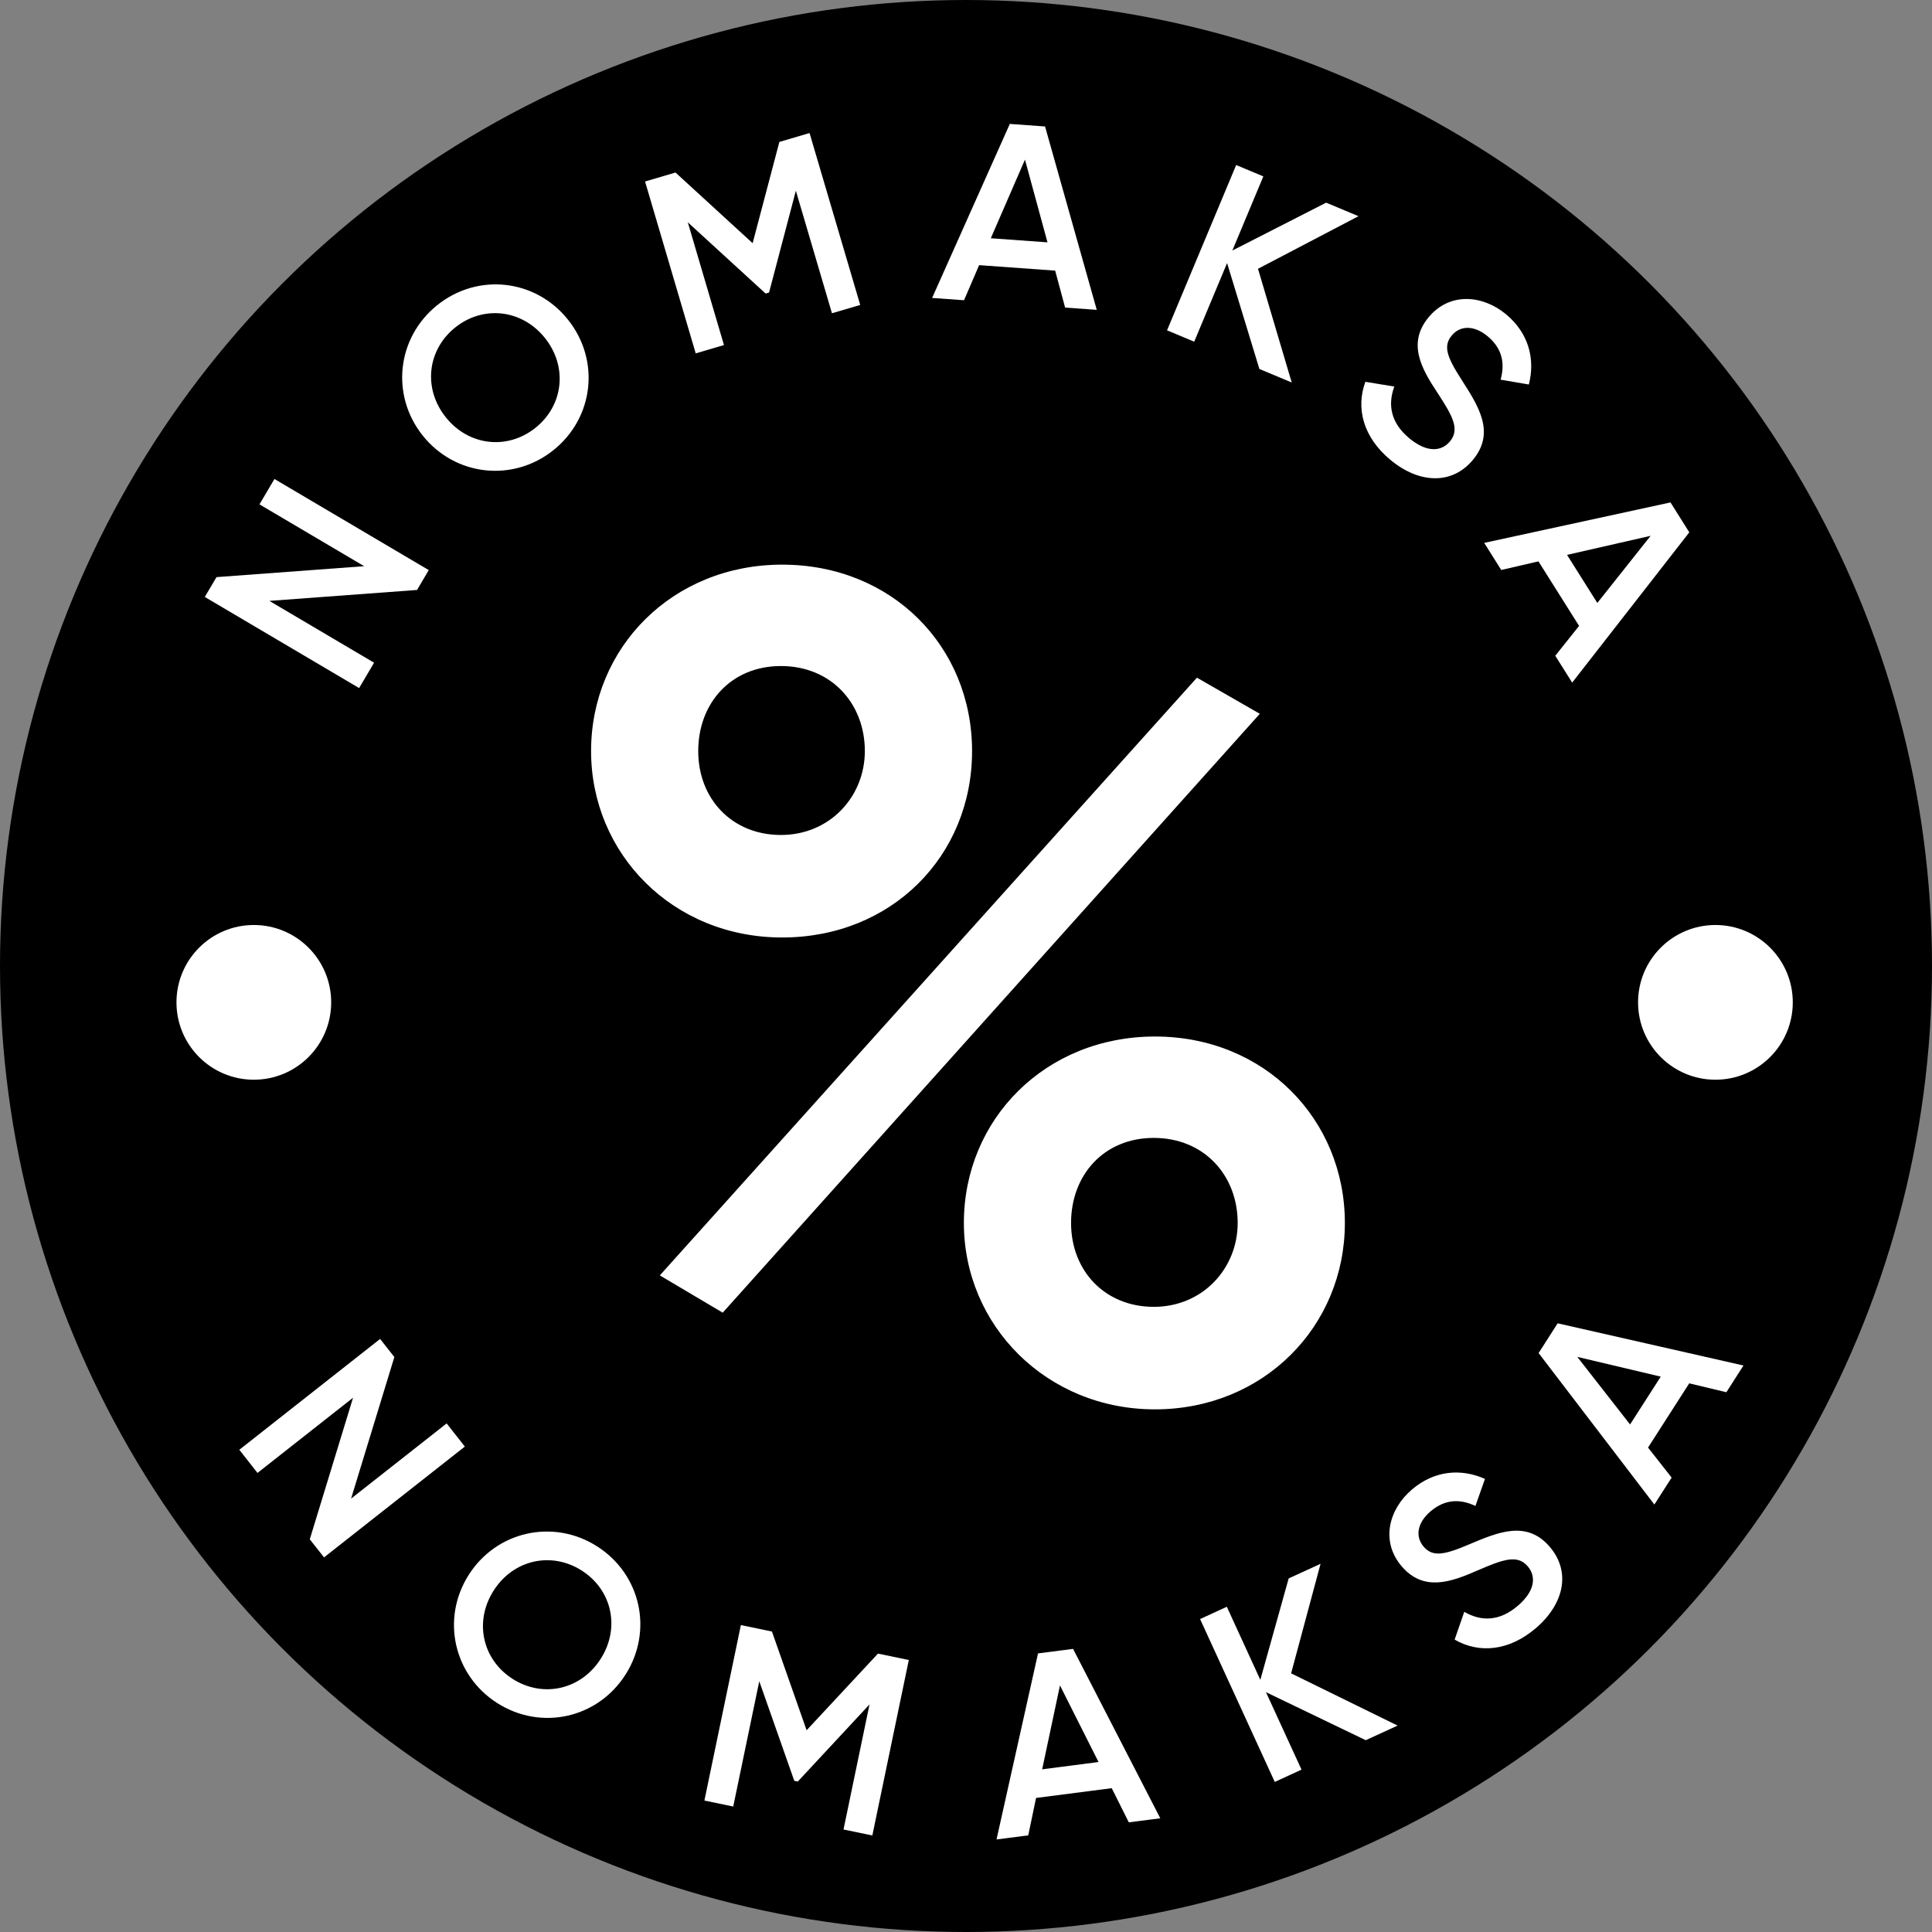
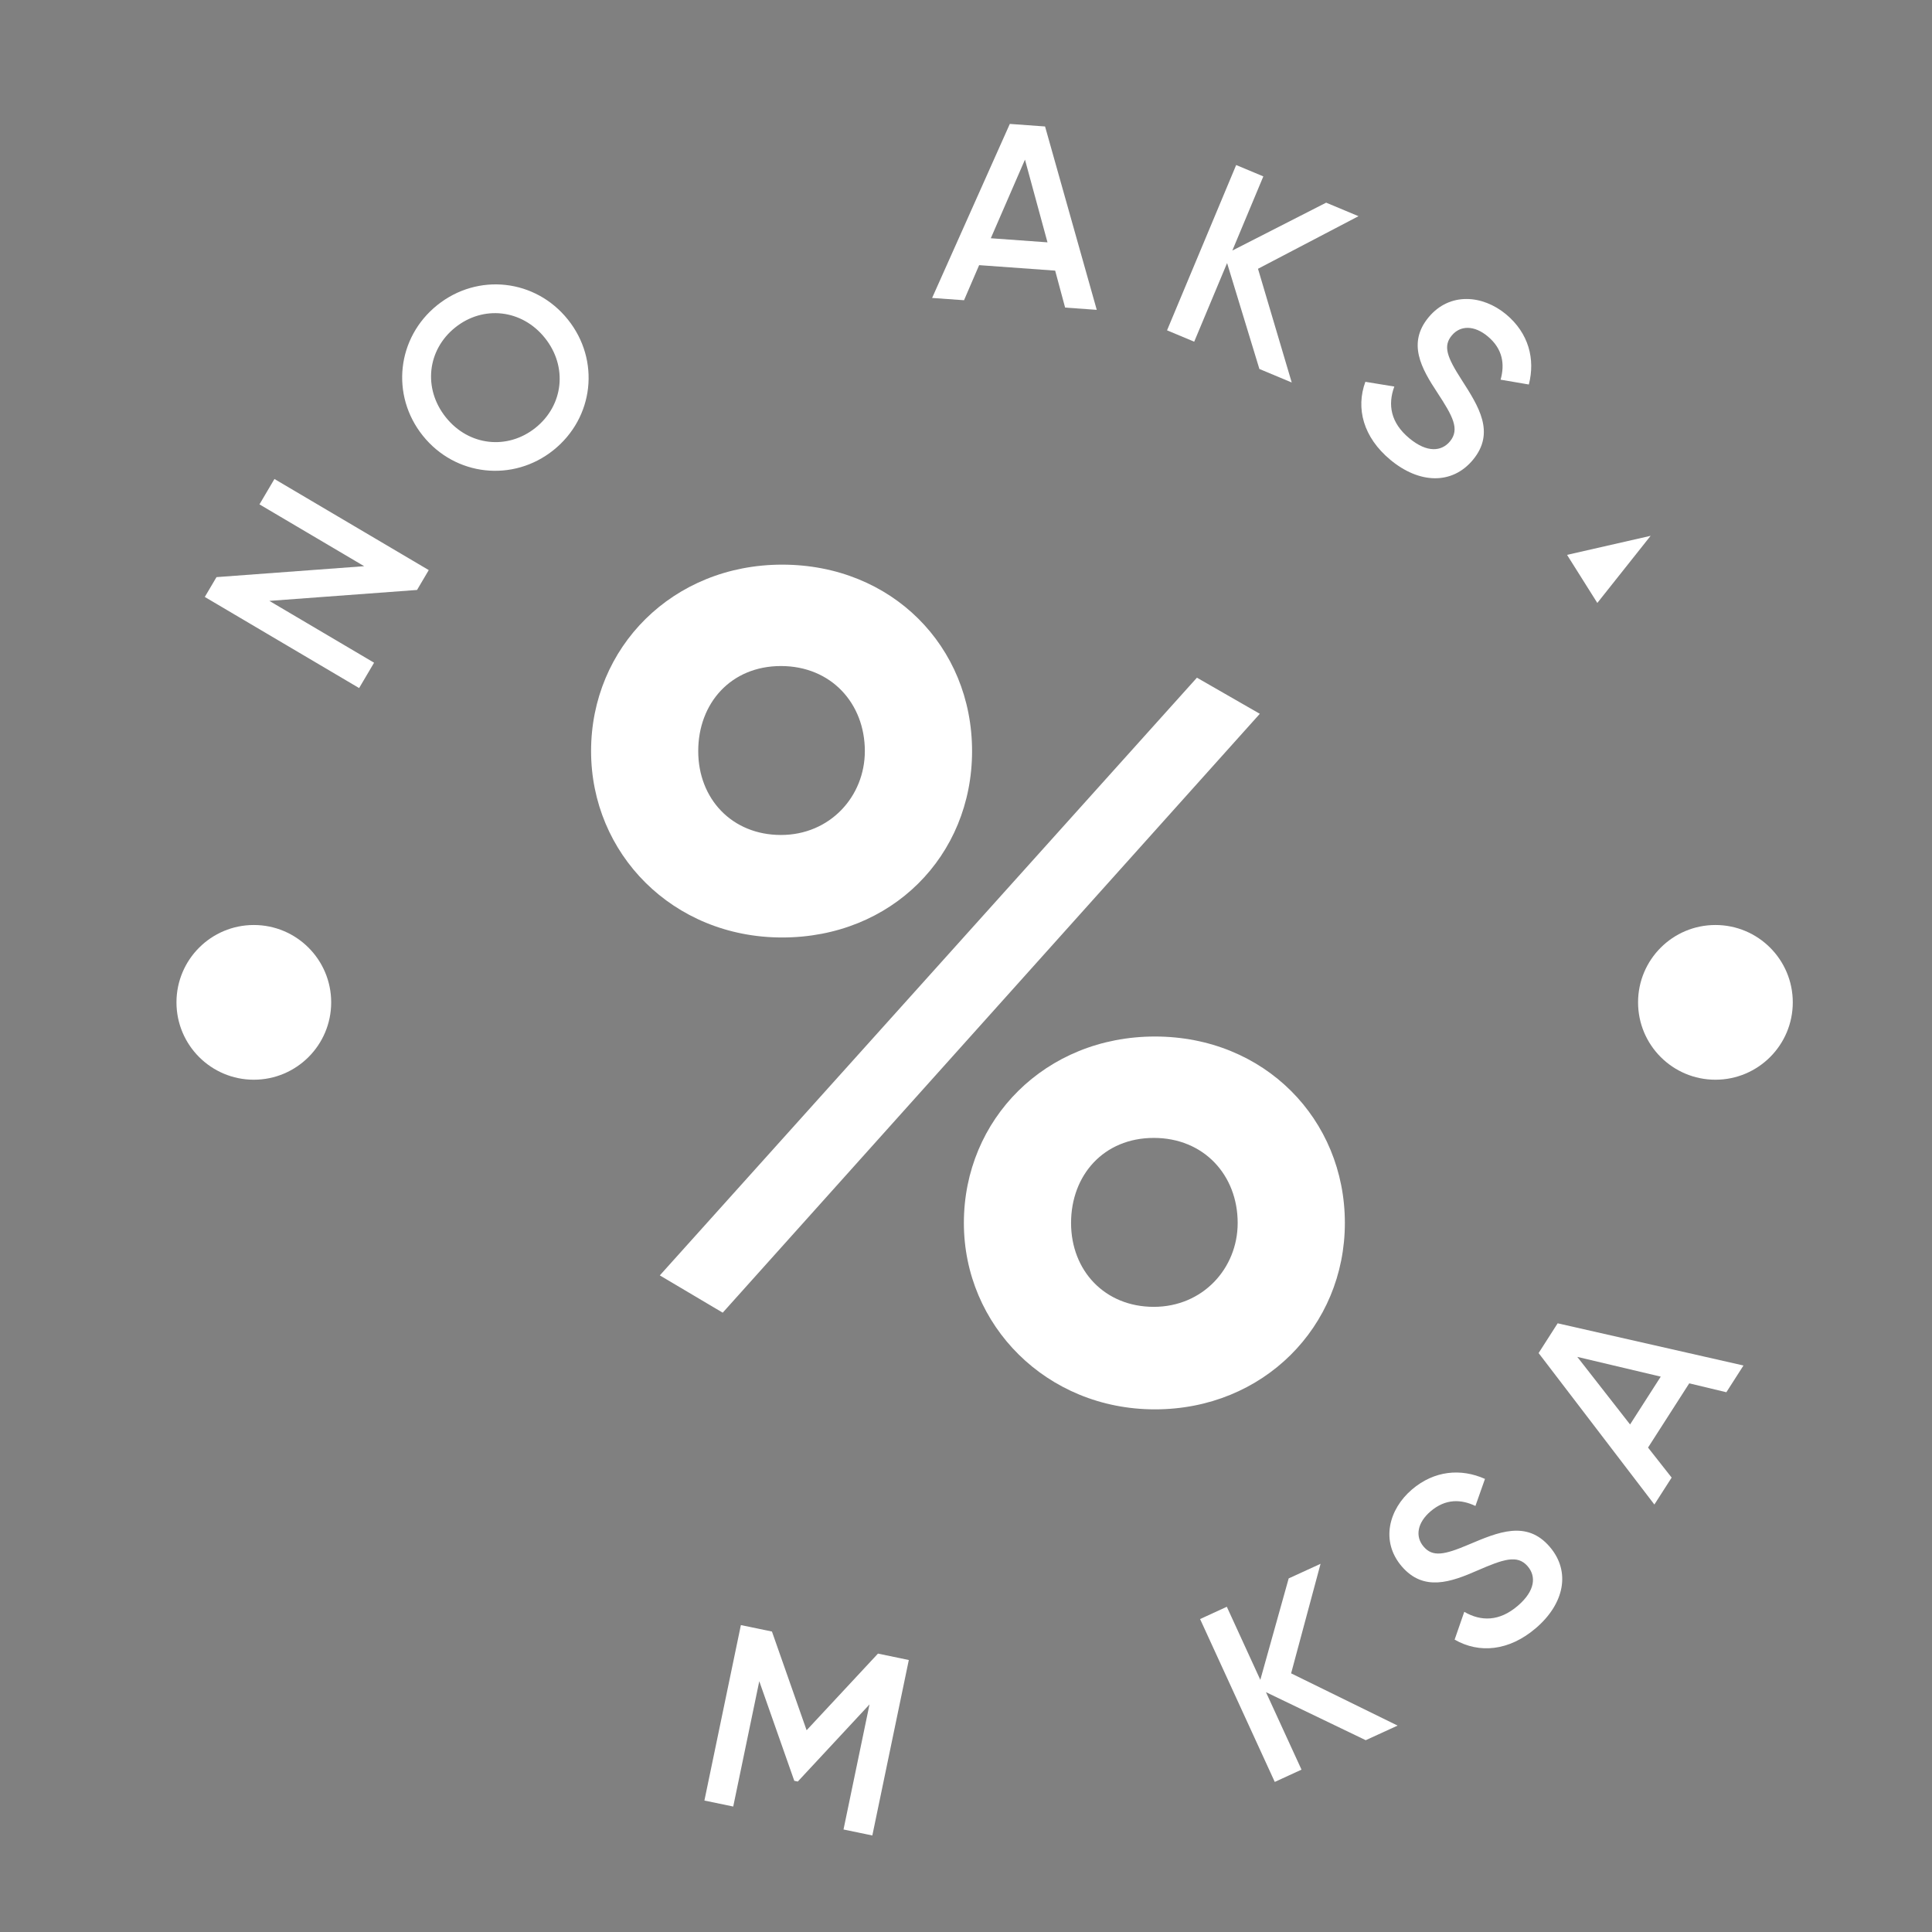
<svg xmlns="http://www.w3.org/2000/svg" id="a" viewBox="0 0 500 500">
  <rect x="0" y="0" width="500" height="500" fill="#808080" stroke="none" />
-   <circle cx="250" cy="250" r="250" />
  <path d="m152.97,194.38c0-26.84,21.11-48.25,49.45-48.25s49.15,21.11,49.15,48.25-20.81,48.24-49.15,48.24-49.45-21.71-49.45-48.24Zm156.79-19l16.28,9.35-139,154.99-16.28-9.65,139-154.68Zm-85.94,19c0-12.36-8.74-22.01-21.71-22.01s-21.41,9.65-21.41,22.01,8.74,21.71,21.41,21.71,21.71-9.95,21.71-21.71Zm25.63,122.12c0-26.84,21.11-48.25,49.45-48.25s49.15,21.41,49.15,48.25-21.11,48.24-49.15,48.24-49.45-21.71-49.45-48.24Zm70.86,0c0-12.36-8.74-22.01-21.71-22.01s-21.41,9.65-21.41,22.01,8.74,21.71,21.41,21.71,21.71-9.95,21.71-21.71Z" fill="#fff" />
  <path d="m71.02,123.96l39.94,23.58-3.03,5.14-38.22,2.83,27.1,16-3.87,6.56-39.94-23.58,3.03-5.13,38.22-2.83-27.1-16,3.87-6.56Z" fill="#fff" />
  <path d="m109.43,112.76c-8.41-10.5-6.71-25.43,3.74-33.8,10.49-8.4,25.39-6.76,33.8,3.74,8.41,10.49,6.76,25.39-3.74,33.8-10.44,8.36-25.39,6.76-33.8-3.74Zm31.59-25.3c-5.96-7.44-15.98-8.5-23.21-2.71-7.24,5.8-8.39,15.8-2.43,23.25s15.98,8.5,23.21,2.71c7.24-5.8,8.39-15.8,2.43-23.25Z" fill="#fff" />
-   <path d="m222.62,78.92l-7.31,2.15-9.34-31.71-6.94,26.35-.89.26-20.14-18.44,9.36,31.77-7.31,2.15-13.11-44.48,7.88-2.32,19.96,18.29,6.92-26.21,7.81-2.3,13.11,44.48Z" fill="#fff" />
  <path d="m273.09,70.04l-19.69-1.42-3.91,9.08-8.26-.59,20.11-45.04,9.12.66,13.38,47.46-8.19-.59-2.57-9.55Zm-2-7.32l-5.83-21.41-8.84,20.35,14.67,1.06Z" fill="#fff" />
  <path d="m325.93,95.49l-8.36-27.41-8.51,20.35-7.03-2.94,17.89-42.78,7.03,2.94-8.02,19.19,24.28-12.39,8.37,3.5-26.01,13.61,8.73,29.43-8.37-3.5Z" fill="#fff" />
  <path d="m353.35,98.81l7.5,1.23c-1.73,4.68-.97,9.36,3.87,13.38,4.64,3.85,8.36,3.41,10.52.82,2.62-3.16.71-6.56-3.23-12.59-4.16-6.3-7.87-12.82-2.28-19.55,5.46-6.57,14-5.76,20.02-.77,5.86,4.87,7.61,11.58,5.91,18.18l-7.31-1.25c1.1-3.91.63-7.92-3.34-11.22-3.41-2.84-7.04-2.92-9.29-.22-2.29,2.75-1.27,5.57,2.57,11.52,4.34,6.79,8.78,13.58,2.9,20.67-5.42,6.52-13.92,6.18-21.36,0-7.03-5.84-8.99-13.33-6.48-20.19Z" fill="#fff" />
-   <path d="m408.67,161.99l-10.52-16.71-9.63,2.23-4.41-7.01,48.21-10.47,4.87,7.74-30.31,38.89-4.38-6.95,6.17-7.73Zm4.71-5.94l13.8-17.38-21.63,4.93,7.84,12.45Z" fill="#fff" />
-   <path d="m120.3,374.37l-36.44,28.68-3.69-4.68,11.2-36.64-24.73,19.46-4.71-5.99,36.44-28.68,3.69,4.68-11.2,36.64,24.73-19.46,4.71,5.99Z" fill="#fff" />
-   <path d="m121.32,407.55c7.23-11.34,21.92-14.55,33.2-7.36,11.34,7.23,14.58,21.86,7.36,33.2-7.23,11.34-21.86,14.59-33.2,7.36-11.29-7.19-14.59-21.86-7.36-33.2Zm34.14,21.75c5.13-8.04,2.9-17.87-4.92-22.85-7.82-4.98-17.67-2.85-22.79,5.2-5.13,8.04-2.9,17.87,4.92,22.85,7.82,4.99,17.67,2.85,22.79-5.2Z" fill="#fff" />
+   <path d="m408.67,161.99Zm4.71-5.94l13.8-17.38-21.63,4.93,7.84,12.45Z" fill="#fff" />
  <path d="m225.76,475.02l-7.46-1.55,6.73-32.37-18.56,19.96-.91-.19-9.06-25.77-6.74,32.43-7.46-1.55,9.44-45.41,8.04,1.67,8.97,25.55,18.47-19.84,7.98,1.66-9.44,45.41Z" fill="#fff" />
-   <path d="m287.71,462.78l-19.58,2.53-2.02,9.68-8.21,1.06,10.74-48.15,9.07-1.17,22.57,43.84-8.15,1.05-4.42-8.85Zm-3.41-6.77l-9.98-19.82-4.61,21.71,14.59-1.89Z" fill="#fff" />
  <path d="m353.45,450.36l-25.82-12.43,9.2,20.05-6.92,3.18-19.33-42.15,6.92-3.18,8.67,18.91,7.34-26.25,8.25-3.78-7.62,28.35,27.56,13.52-8.25,3.78Z" fill="#fff" />
  <path d="m376.46,424.32l2.49-7.18c4.32,2.5,9.06,2.54,13.84-1.55,4.58-3.92,4.78-7.66,2.58-10.23-2.67-3.12-6.34-1.81-12.96,1.06-6.91,3.03-13.97,5.58-19.65-1.06-5.56-6.5-3.31-14.78,2.63-19.86,5.79-4.95,12.7-5.54,18.92-2.76l-2.47,7c-3.67-1.74-7.69-1.96-11.62,1.4-3.37,2.89-4.07,6.45-1.79,9.12,2.33,2.72,5.28,2.2,11.79-.58,7.43-3.13,14.87-6.36,20.86.64,5.51,6.44,3.74,14.76-3.61,21.05-6.95,5.94-14.66,6.61-21,2.97Z" fill="#fff" />
  <path d="m437.17,358.01l-10.66,16.62,6.11,7.77-4.47,6.97-29.96-39.2,4.93-7.7,48.09,10.92-4.43,6.92-9.62-2.31Zm-7.38-1.74l-21.59-5.11,13.66,17.49,7.94-12.38Z" fill="#fff" />
  <circle cx="443.95" cy="259.41" r="20.02" fill="#fff" />
  <circle cx="65.69" cy="259.41" r="20.02" fill="#fff" />
</svg>